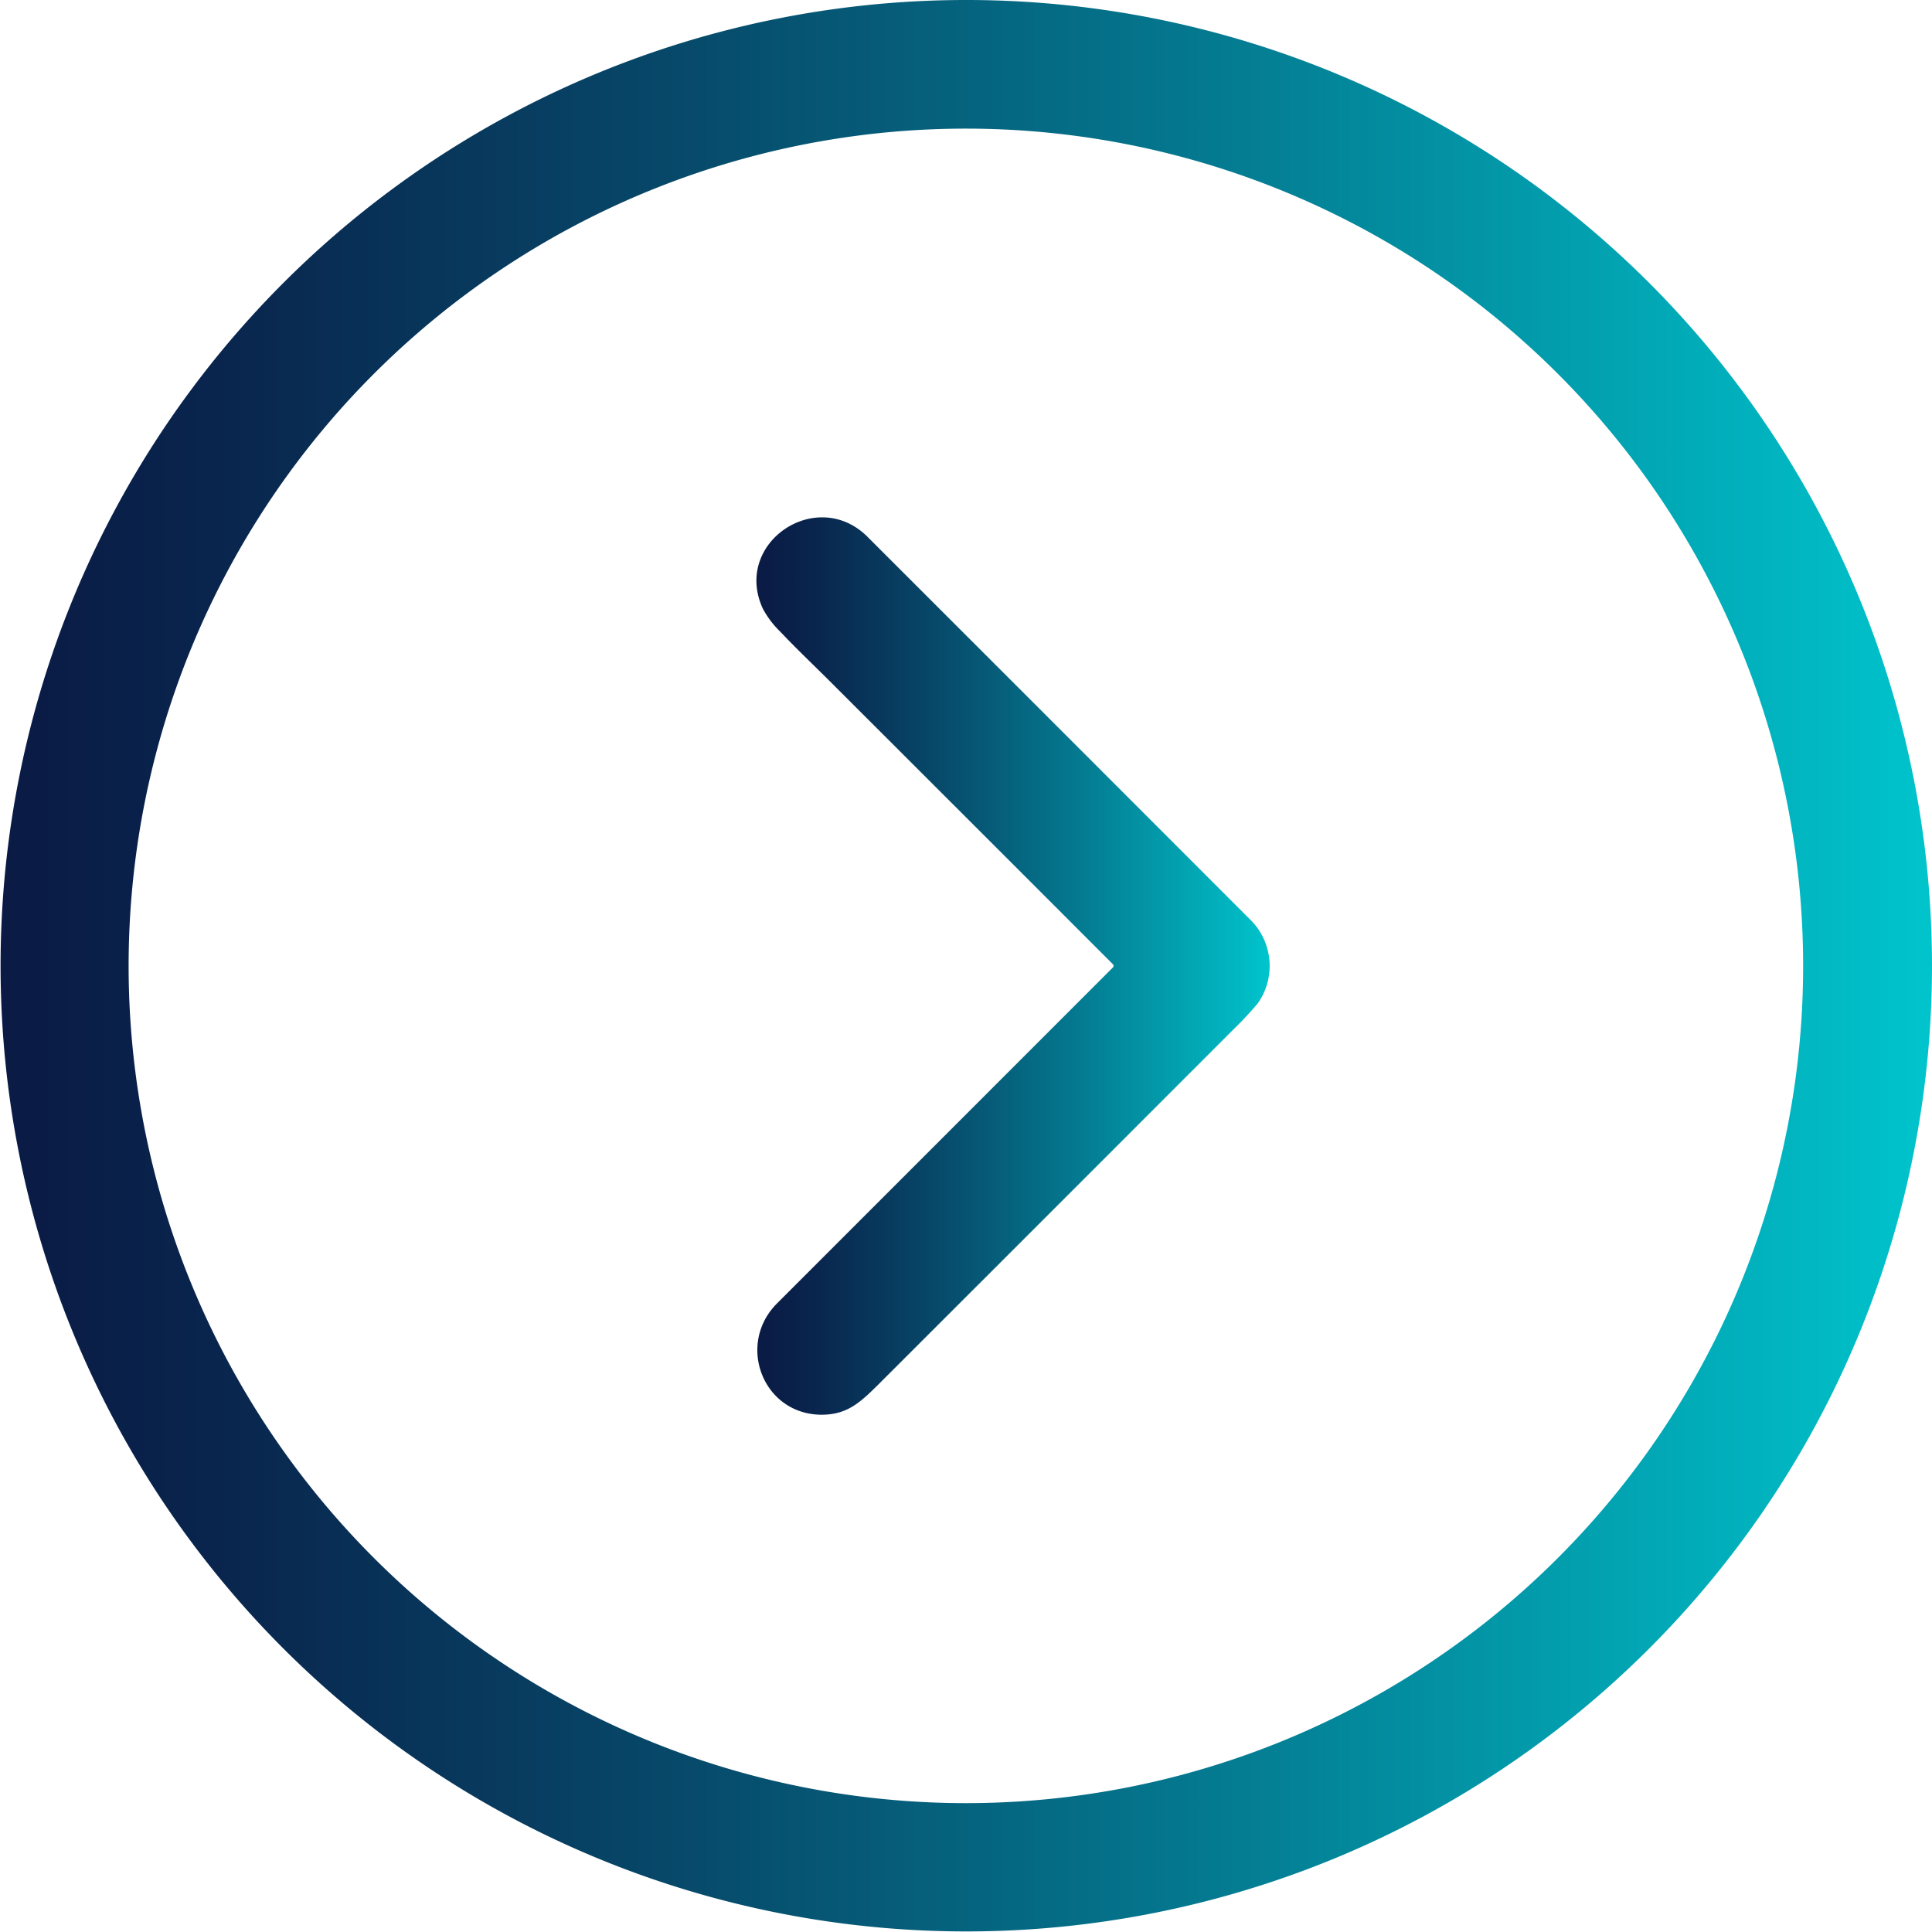
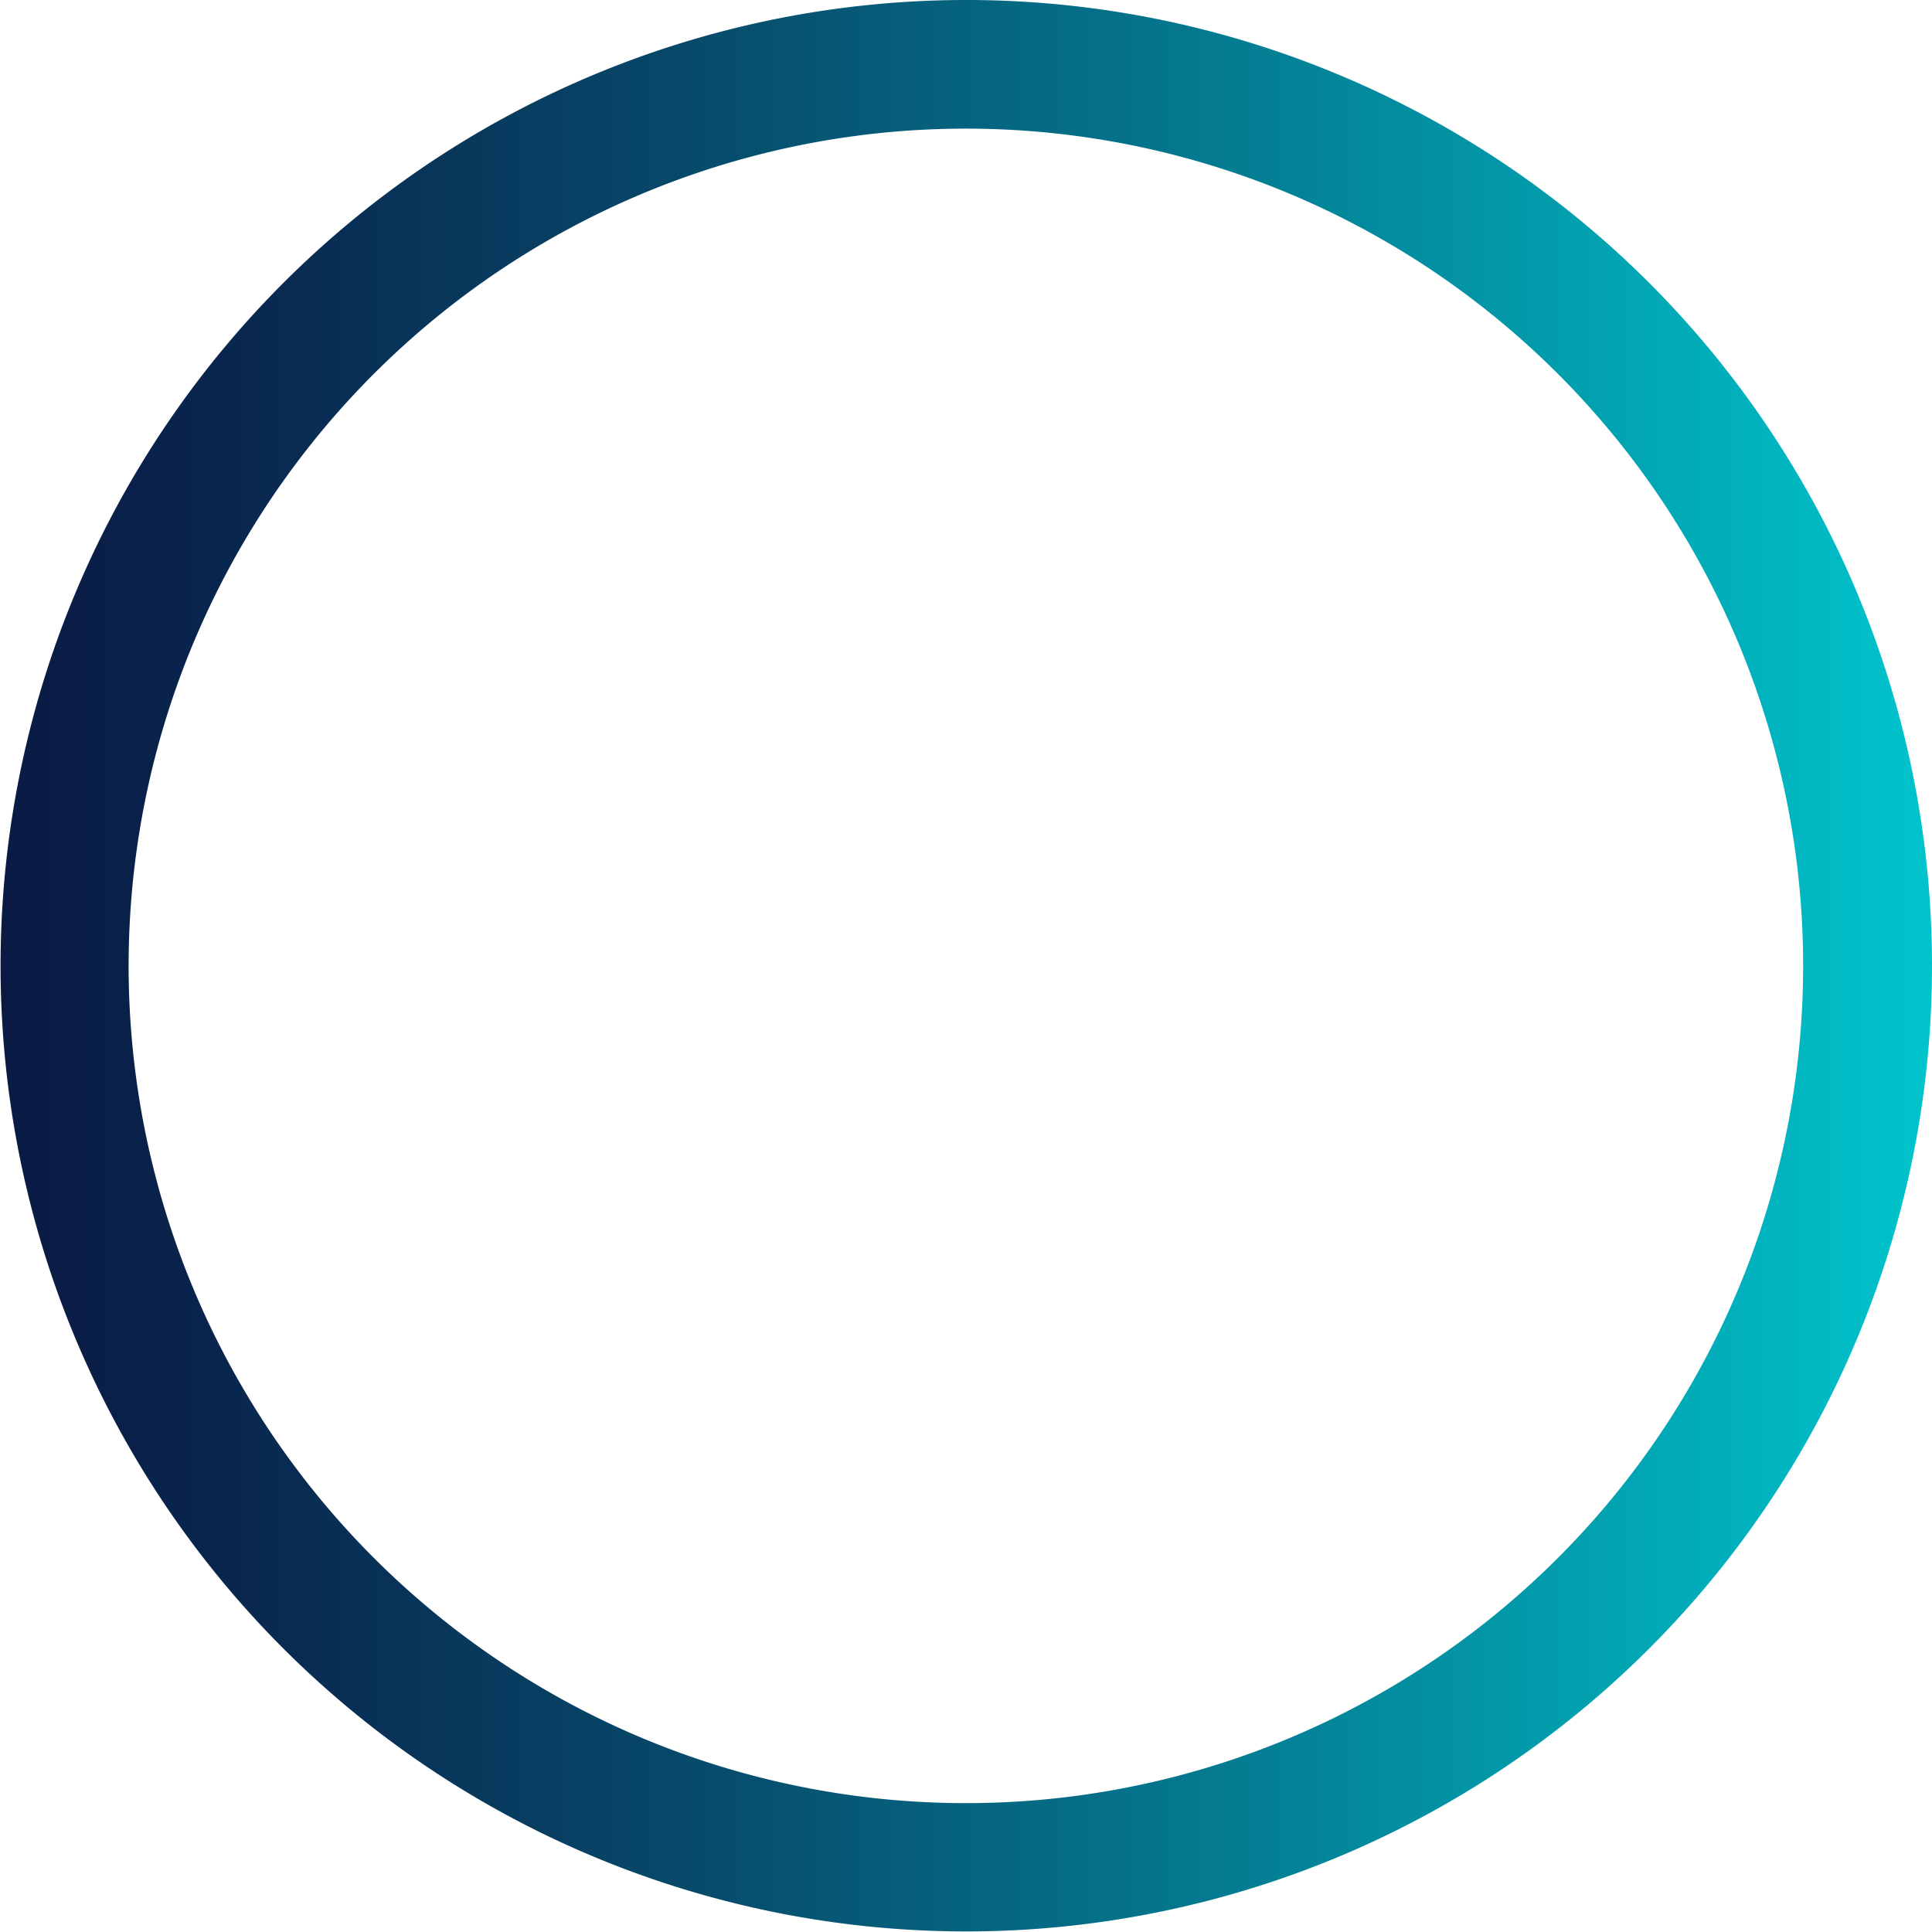
<svg xmlns="http://www.w3.org/2000/svg" xmlns:xlink="http://www.w3.org/1999/xlink" viewBox="0 0 238.07 238.07">
  <defs>
    <style>.cls-1{fill:url(#linear-gradient);}.cls-2{fill:url(#linear-gradient-2);}</style>
    <linearGradient id="linear-gradient" y1="119.03" x2="238.07" y2="119.03" gradientUnits="userSpaceOnUse">
      <stop offset="0" stop-color="#0a1a44" />
      <stop offset="0.12" stop-color="#09264e" />
      <stop offset="0.34" stop-color="#074768" />
      <stop offset="0.64" stop-color="#047c92" />
      <stop offset="1" stop-color="#00c4cc" />
      <stop offset="1" stop-color="#00bfc8" stop-opacity="0.97" />
      <stop offset="1" stop-color="#029dac" stop-opacity="0.77" />
      <stop offset="1" stop-color="#047d93" stop-opacity="0.58" />
      <stop offset="1" stop-color="#06627e" stop-opacity="0.42" />
      <stop offset="1" stop-color="#074c6c" stop-opacity="0.29" />
      <stop offset="1" stop-color="#08395d" stop-opacity="0.18" />
      <stop offset="1" stop-color="#092b52" stop-opacity="0.1" />
      <stop offset="1" stop-color="#0a214a" stop-opacity="0.04" />
      <stop offset="1" stop-color="#0a1c45" stop-opacity="0.01" />
      <stop offset="1" stop-color="#0a1a44" stop-opacity="0" />
    </linearGradient>
    <linearGradient id="linear-gradient-2" x1="93.2" y1="119.04" x2="156.43" y2="119.04" xlink:href="#linear-gradient" />
  </defs>
  <g id="Layer_2" data-name="Layer 2">
    <g id="Layer_1-2" data-name="Layer 1">
      <g id="Arr">
-         <path class="cls-1" d="M238.07,119a119,119,0,0,1-119,119h0a119,119,0,1,1,119-119Zm-15.88,0A103.17,103.17,0,1,0,119,222.19,103.16,103.16,0,0,0,222.19,119Z" />
-         <path class="cls-2" d="M102.14,83.83c-1.52-1.52-4.06-3.94-6-6A11.43,11.43,0,0,1,94,75c-3.74-8.1,6.65-15.09,12.9-8.85q23.65,23.64,47.29,47.3a8,8,0,0,1,.82,10.16,41.87,41.87,0,0,1-3,3.22q-21.79,21.81-43.61,43.61c-2.43,2.43-4,3.87-7.13,3.89-7.26,0-10.57-8.67-5.52-13.72l41.35-41.36a.29.29,0,0,0,0-.47Q119.44,101.11,102.14,83.83Z" />
+         <path class="cls-1" d="M238.07,119a119,119,0,0,1-119,119h0a119,119,0,1,1,119-119Zm-15.88,0A103.17,103.17,0,1,0,119,222.19,103.16,103.16,0,0,0,222.19,119" />
      </g>
    </g>
  </g>
</svg>